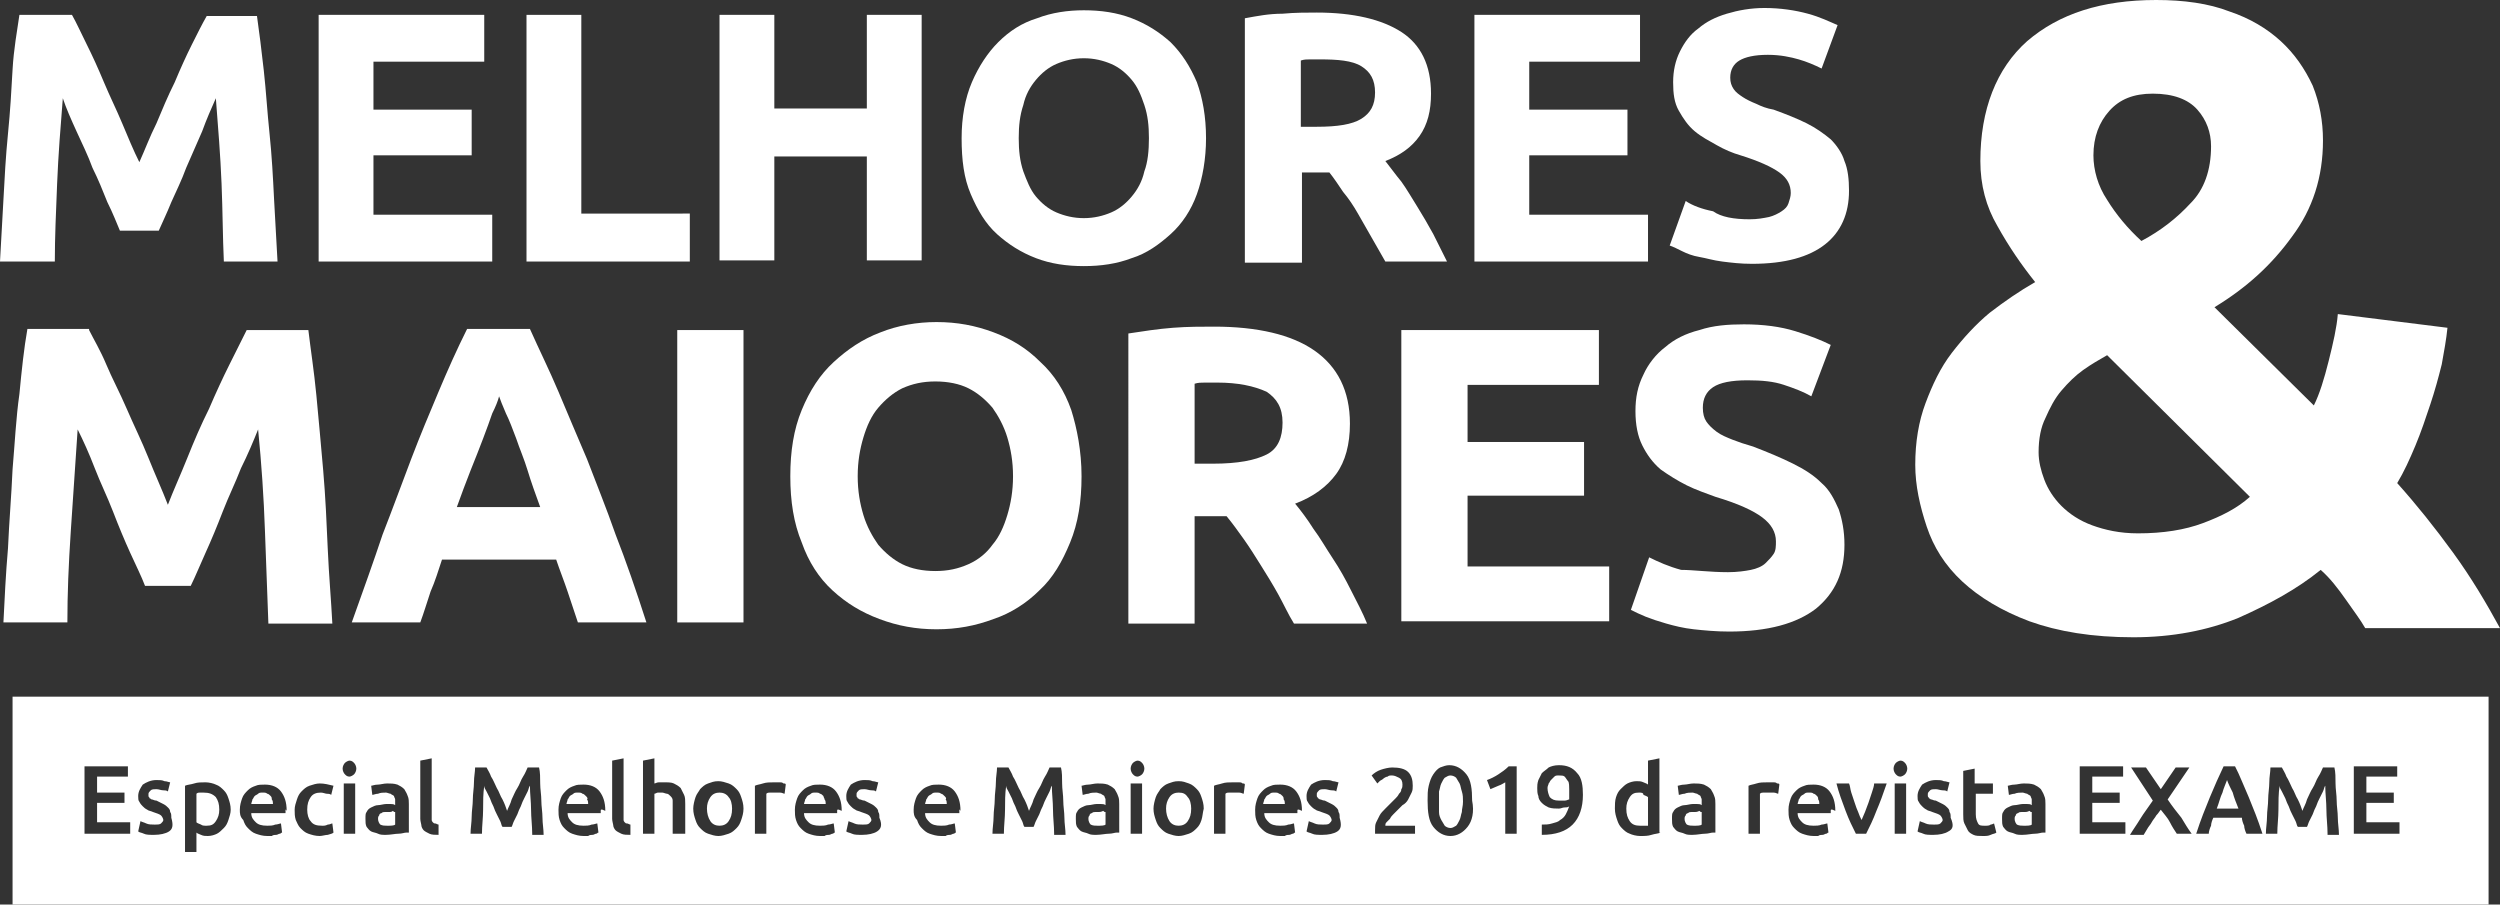
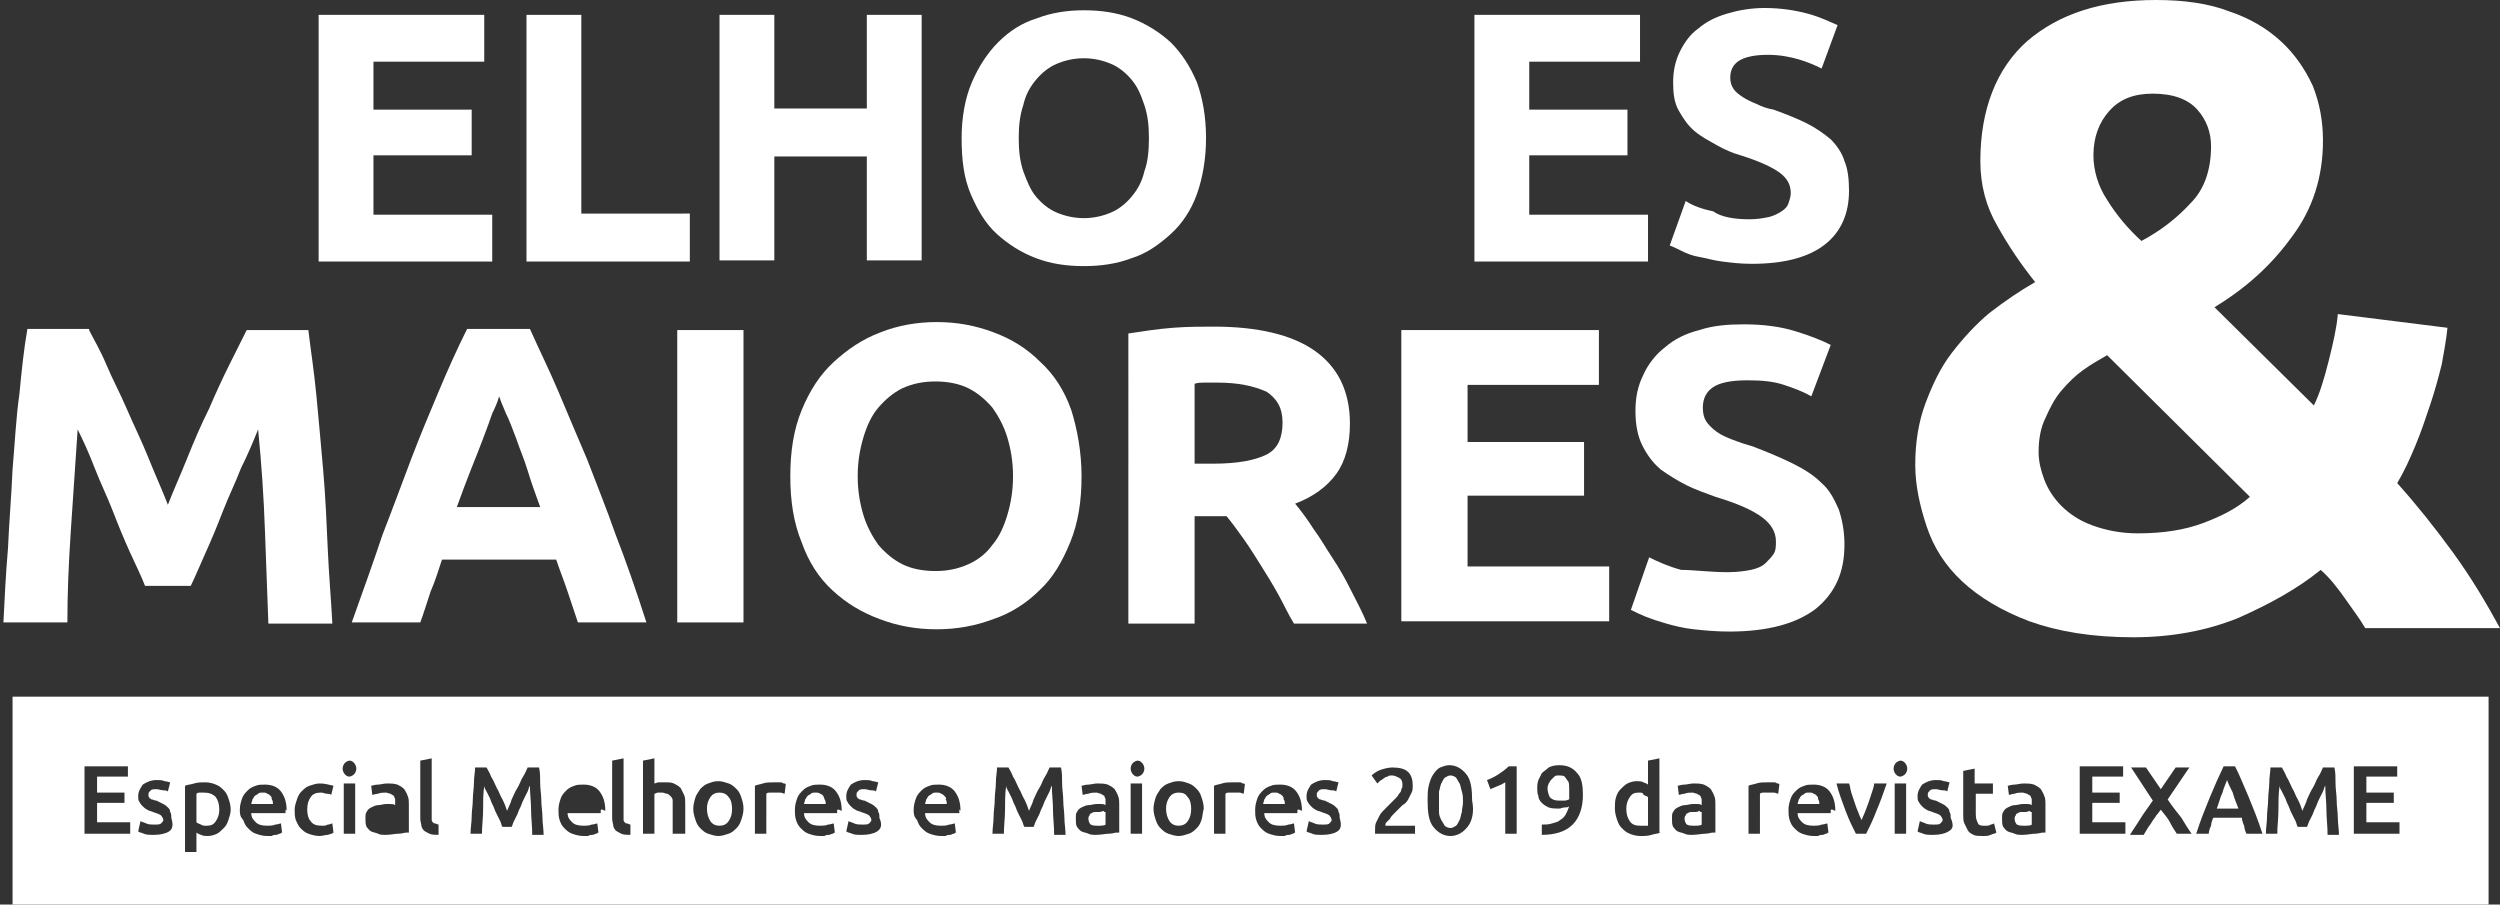
<svg xmlns="http://www.w3.org/2000/svg" version="1.1" x="0px" y="0px" width="218.9px" height="79.2px" viewBox="0 0 218.9 79.2" style="enable-background:new 0 0 218.9 79.2;" xml:space="preserve">
  <rect x="0" y="0" width="218.9" height="79.2" fill="#333333" stroke="none" />
  <style type="text/css">
	.st0{fill:#FFFFFF;}
</style>
  <defs>
</defs>
  <g>
    <g>
      <path class="st0" d="M167.7,40.7c0-2,0.3-3.8,0.9-5.4c0.6-1.6,1.3-3.1,2.3-4.4c1-1.3,2.1-2.5,3.3-3.5c1.3-1,2.6-1.9,4-2.7    c-1.2-1.5-2.3-3.1-3.3-4.9c-1-1.7-1.5-3.6-1.5-5.7c0-4.5,1.4-8.1,4.1-10.5C180.3,1.2,184,0,188.8,0c2.4,0,4.6,0.3,6.4,1    c1.8,0.6,3.3,1.5,4.5,2.6c1.2,1.1,2.1,2.4,2.8,3.9c0.6,1.5,0.9,3.1,0.9,4.8c0,3.2-0.9,6-2.7,8.4c-1.8,2.5-4,4.5-6.8,6.2l8.7,8.6    c0.5-1,0.9-2.3,1.3-3.9c0.4-1.6,0.7-2.9,0.8-4.1l9.6,1.2c-0.1,1-0.3,2.1-0.5,3.2c-0.3,1.2-0.6,2.3-1,3.5c-0.4,1.2-0.8,2.4-1.3,3.6    c-0.5,1.2-1,2.3-1.6,3.3c1.7,1.9,3.3,3.9,4.9,6.1c1.6,2.2,2.9,4.4,4.1,6.6h-11.8c-0.4-0.7-1-1.5-1.7-2.5c-0.7-1-1.4-1.9-2.2-2.6    c-2.1,1.7-4.5,3-7.2,4.2c-2.7,1.1-5.8,1.7-9.2,1.7c-3.6,0-6.6-0.5-9.1-1.4c-2.4-0.9-4.4-2.1-5.9-3.5c-1.5-1.4-2.5-3-3.1-4.8    C168.1,44.3,167.7,42.5,167.7,40.7z M178.5,39.6c0,0.8,0.2,1.6,0.5,2.4c0.3,0.8,0.8,1.6,1.5,2.3c0.7,0.7,1.6,1.3,2.7,1.7    c1.1,0.4,2.4,0.7,4,0.7c2.2,0,4.1-0.3,5.7-0.9c1.6-0.6,3-1.3,4.1-2.3l-12.5-12.4c-0.7,0.4-1.4,0.8-2.1,1.3    c-0.7,0.5-1.3,1.1-1.9,1.8c-0.6,0.7-1,1.5-1.4,2.4C178.7,37.4,178.5,38.4,178.5,39.6z M193.6,12.8c0-1.2-0.4-2.3-1.2-3.2    c-0.8-0.9-2.1-1.4-3.9-1.4c-1.7,0-2.9,0.5-3.8,1.5c-0.9,1-1.4,2.3-1.4,3.9c0,1.3,0.4,2.7,1.2,3.9c0.8,1.3,1.8,2.5,3,3.6    c1.7-0.9,3.1-2,4.3-3.3C193,16.6,193.6,14.9,193.6,12.8z" />
    </g>
    <g>
-       <path class="st0" d="M6.3,1.3C6.7,2,7.1,2.9,7.6,3.9c0.5,1,1,2.1,1.5,3.3c0.5,1.2,1.1,2.4,1.6,3.6c0.5,1.2,1,2.4,1.5,3.4    c0.5-1.1,0.9-2.2,1.5-3.4c0.5-1.2,1-2.4,1.6-3.6c0.5-1.2,1-2.3,1.5-3.3c0.5-1,0.9-1.8,1.3-2.5h4.4c0.2,1.4,0.4,3,0.6,4.8    s0.3,3.6,0.5,5.5s0.3,3.8,0.4,5.8c0.1,1.9,0.2,3.7,0.3,5.4h-4.7c-0.1-2.1-0.1-4.4-0.2-6.8c-0.1-2.5-0.3-4.9-0.5-7.5    c-0.4,0.9-0.8,1.8-1.2,2.9c-0.5,1.1-0.9,2.1-1.4,3.2c-0.4,1.1-0.9,2.1-1.3,3c-0.4,1-0.8,1.8-1.1,2.5h-3.4    c-0.3-0.7-0.6-1.5-1.1-2.5c-0.4-1-0.8-2-1.3-3c-0.4-1.1-0.9-2.1-1.4-3.2c-0.5-1.1-0.9-2-1.2-2.9c-0.2,2.5-0.4,5-0.5,7.5    c-0.1,2.5-0.2,4.7-0.2,6.8H0c0.1-1.7,0.2-3.5,0.3-5.4c0.1-1.9,0.2-3.8,0.4-5.8S1,7.9,1.1,6.1s0.4-3.4,0.6-4.8H6.3z" />
      <path class="st0" d="M27.9,22.9V1.3h14.5v4.1h-9.7v4.2h8.6v4h-8.6v5.2h10.4v4.1H27.9z" />
      <path class="st0" d="M60.4,18.7v4.2H46.1V1.3h4.8v17.4H60.4z" />
      <path class="st0" d="M75.9,1.3h4.8v21.5h-4.8v-9.1h-8.1v9.1h-4.8V1.3h4.8v8.2h8.1V1.3z" />
      <path class="st0" d="M105.6,12.1c0,1.8-0.3,3.5-0.8,4.9c-0.5,1.4-1.3,2.6-2.3,3.5c-1,0.9-2.1,1.7-3.4,2.1    c-1.3,0.5-2.7,0.7-4.2,0.7c-1.5,0-2.9-0.2-4.2-0.7c-1.3-0.5-2.4-1.2-3.4-2.1c-1-0.9-1.7-2.1-2.3-3.5c-0.6-1.4-0.8-3-0.8-4.9    c0-1.8,0.3-3.5,0.9-4.9c0.6-1.4,1.4-2.6,2.3-3.5c1-1,2.1-1.7,3.4-2.1c1.3-0.5,2.7-0.7,4.1-0.7c1.5,0,2.9,0.2,4.2,0.7    c1.3,0.5,2.4,1.2,3.4,2.1c1,1,1.7,2.1,2.3,3.5C105.3,8.6,105.6,10.2,105.6,12.1z M89.2,12.1c0,1.1,0.1,2,0.4,2.9    c0.3,0.8,0.6,1.6,1.1,2.2c0.5,0.6,1.1,1.1,1.8,1.4c0.7,0.3,1.5,0.5,2.4,0.5c0.9,0,1.7-0.2,2.4-0.5c0.7-0.3,1.3-0.8,1.8-1.4    c0.5-0.6,0.9-1.3,1.1-2.2c0.3-0.8,0.4-1.8,0.4-2.9c0-1.1-0.1-2-0.4-2.9S99.6,7.6,99.1,7S98,5.9,97.3,5.6c-0.7-0.3-1.5-0.5-2.4-0.5    c-0.9,0-1.7,0.2-2.4,0.5c-0.7,0.3-1.3,0.8-1.8,1.4c-0.5,0.6-0.9,1.3-1.1,2.2C89.3,10.1,89.2,11,89.2,12.1z" />
-       <path class="st0" d="M115.3,1.1c3.2,0,5.7,0.6,7.4,1.7c1.7,1.1,2.6,2.9,2.6,5.4c0,1.5-0.3,2.7-1,3.7s-1.7,1.7-3,2.2    c0.4,0.5,0.9,1.2,1.4,1.8c0.5,0.7,0.9,1.4,1.4,2.2c0.5,0.8,0.9,1.5,1.4,2.4c0.4,0.8,0.8,1.6,1.2,2.4h-5.4    c-0.4-0.7-0.8-1.4-1.2-2.1s-0.8-1.4-1.2-2.1c-0.4-0.7-0.8-1.3-1.3-1.9c-0.4-0.6-0.8-1.2-1.2-1.7h-2.4v7.9H109V1.6    c1.1-0.2,2.1-0.4,3.3-0.4C113.4,1.1,114.4,1.1,115.3,1.1z M115.6,5.2c-0.4,0-0.7,0-0.9,0c-0.3,0-0.5,0-0.8,0.1v5.8h1.4    c1.8,0,3.1-0.2,3.9-0.7c0.8-0.5,1.2-1.2,1.2-2.3c0-1.1-0.4-1.8-1.2-2.3S117.1,5.2,115.6,5.2z" />
      <path class="st0" d="M129.1,22.9V1.3h14.5v4.1h-9.7v4.2h8.6v4h-8.6v5.2h10.4v4.1H129.1z" />
      <path class="st0" d="M153.2,19.2c0.7,0,1.2-0.1,1.7-0.2c0.4-0.1,0.8-0.3,1.1-0.5c0.3-0.2,0.5-0.4,0.6-0.7c0.1-0.3,0.2-0.6,0.2-0.9    c0-0.7-0.3-1.3-1-1.8c-0.7-0.5-1.8-1-3.4-1.5c-0.7-0.2-1.4-0.5-2.1-0.9s-1.3-0.7-1.9-1.2c-0.6-0.5-1-1.1-1.4-1.8    c-0.4-0.7-0.5-1.5-0.5-2.5s0.2-1.9,0.6-2.7c0.4-0.8,0.9-1.5,1.6-2c0.7-0.6,1.5-1,2.5-1.3c1-0.3,2.1-0.5,3.3-0.5    c1.4,0,2.7,0.2,3.8,0.5s1.9,0.7,2.6,1l-1.4,3.8c-0.6-0.3-1.3-0.6-2-0.8c-0.7-0.2-1.6-0.4-2.7-0.4c-1.2,0-2,0.2-2.5,0.5    c-0.5,0.3-0.8,0.8-0.8,1.5c0,0.4,0.1,0.7,0.3,1c0.2,0.3,0.5,0.5,0.8,0.7c0.3,0.2,0.7,0.4,1.2,0.6c0.4,0.2,0.9,0.4,1.5,0.5    c1.1,0.4,2.1,0.8,2.9,1.2c0.8,0.4,1.5,0.9,2.1,1.4c0.5,0.5,1,1.2,1.2,1.9c0.3,0.7,0.4,1.6,0.4,2.6c0,2-0.7,3.6-2.1,4.7    c-1.4,1.1-3.5,1.7-6.4,1.7c-1,0-1.8-0.1-2.6-0.2c-0.8-0.1-1.4-0.3-2-0.4s-1.1-0.3-1.5-0.5c-0.4-0.2-0.8-0.4-1.1-0.5l1.4-3.9    c0.6,0.4,1.4,0.7,2.4,0.9C150.7,19,151.8,19.2,153.2,19.2z" />
      <path class="st0" d="M7.8,28.9c0.4,0.8,1,1.8,1.5,3s1.2,2.5,1.8,3.9c0.6,1.4,1.3,2.8,1.9,4.3c0.6,1.5,1.2,2.8,1.7,4.1    c0.5-1.3,1.1-2.6,1.7-4.1c0.6-1.5,1.2-2.9,1.9-4.3c0.6-1.4,1.2-2.7,1.8-3.9s1.1-2.2,1.5-3H27c0.2,1.7,0.5,3.6,0.7,5.7    c0.2,2.1,0.4,4.3,0.6,6.6c0.2,2.3,0.3,4.6,0.4,6.9c0.1,2.3,0.3,4.5,0.4,6.5h-5.6c-0.1-2.5-0.2-5.2-0.3-8.1s-0.3-5.9-0.6-8.9    c-0.4,1-0.9,2.2-1.5,3.4c-0.5,1.3-1.1,2.5-1.6,3.8s-1,2.5-1.5,3.6c-0.5,1.1-0.9,2.1-1.3,2.9h-4c-0.3-0.8-0.8-1.8-1.3-2.9    c-0.5-1.1-1-2.3-1.5-3.6s-1.1-2.5-1.6-3.8c-0.5-1.3-1-2.4-1.5-3.4c-0.2,3-0.4,5.9-0.6,8.9S5.9,52,5.9,54.5H0.3    c0.1-2,0.2-4.2,0.4-6.5c0.1-2.3,0.3-4.6,0.4-6.9c0.2-2.3,0.3-4.5,0.6-6.6c0.2-2.1,0.4-4,0.7-5.7H7.8z" />
      <path class="st0" d="M50.6,54.5c-0.3-0.9-0.6-1.8-0.9-2.7c-0.3-0.9-0.7-1.9-1-2.8h-10c-0.3,0.9-0.6,1.9-1,2.8    c-0.3,0.9-0.6,1.9-0.9,2.7h-6c1-2.8,1.9-5.3,2.7-7.7c0.9-2.3,1.7-4.5,2.5-6.6c0.8-2.1,1.6-4,2.4-5.9c0.8-1.9,1.6-3.7,2.5-5.5h5.5    c0.8,1.8,1.7,3.6,2.5,5.5c0.8,1.9,1.6,3.8,2.5,5.9c0.8,2.1,1.7,4.3,2.5,6.6c0.9,2.3,1.8,4.9,2.7,7.7H50.6z M43.7,34.7    c-0.1,0.4-0.3,0.9-0.6,1.5c-0.2,0.6-0.5,1.4-0.8,2.2c-0.3,0.8-0.7,1.8-1.1,2.8c-0.4,1-0.8,2.1-1.2,3.2h7.3    c-0.4-1.1-0.8-2.2-1.1-3.2s-0.7-1.9-1-2.8c-0.3-0.8-0.6-1.6-0.9-2.2C44,35.5,43.8,35,43.7,34.7z" />
      <path class="st0" d="M59.3,28.9h5.8v25.6h-5.8V28.9z" />
      <path class="st0" d="M94.7,41.7c0,2.2-0.3,4.1-1,5.8c-0.7,1.7-1.5,3.1-2.7,4.2c-1.1,1.1-2.5,2-4,2.5c-1.6,0.6-3.2,0.9-5,0.9    c-1.8,0-3.4-0.3-5-0.9c-1.6-0.6-2.9-1.4-4.1-2.5c-1.2-1.1-2.1-2.5-2.7-4.2c-0.7-1.7-1-3.6-1-5.8c0-2.2,0.3-4.1,1-5.8    c0.7-1.7,1.6-3.1,2.8-4.2c1.2-1.1,2.5-2,4.1-2.6c1.5-0.6,3.2-0.9,4.9-0.9c1.8,0,3.4,0.3,5,0.9c1.6,0.6,2.9,1.4,4.1,2.6    c1.2,1.1,2.1,2.5,2.7,4.2C94.3,37.5,94.7,39.5,94.7,41.7z M75.1,41.7c0,1.3,0.2,2.4,0.5,3.4c0.3,1,0.8,1.9,1.3,2.6    c0.6,0.7,1.3,1.3,2.1,1.7c0.8,0.4,1.8,0.6,2.9,0.6c1.1,0,2-0.2,2.9-0.6c0.9-0.4,1.6-1,2.1-1.7c0.6-0.7,1-1.6,1.3-2.6    c0.3-1,0.5-2.1,0.5-3.4c0-1.3-0.2-2.4-0.5-3.4c-0.3-1-0.8-1.9-1.3-2.6c-0.6-0.7-1.3-1.3-2.1-1.7s-1.8-0.6-2.9-0.6    c-1.1,0-2,0.2-2.9,0.6c-0.8,0.4-1.5,1-2.1,1.7c-0.6,0.7-1,1.6-1.3,2.6C75.3,39.3,75.1,40.4,75.1,41.7z" />
      <path class="st0" d="M106.3,28.6c3.8,0,6.8,0.7,8.8,2.1s3.1,3.5,3.1,6.4c0,1.8-0.4,3.3-1.2,4.4c-0.8,1.1-2,2-3.6,2.6    c0.5,0.6,1.1,1.4,1.6,2.2c0.6,0.8,1.1,1.7,1.7,2.6c0.6,0.9,1.1,1.8,1.6,2.8s1,1.9,1.4,2.9h-6.4c-0.5-0.8-0.9-1.7-1.4-2.6    c-0.5-0.9-1-1.7-1.5-2.5c-0.5-0.8-1-1.6-1.5-2.3c-0.5-0.7-1-1.4-1.5-2h-2.8v9.4h-5.8V29.2c1.3-0.2,2.6-0.4,3.9-0.5    C104,28.6,105.2,28.6,106.3,28.6z M106.6,33.5c-0.4,0-0.8,0-1.1,0c-0.3,0-0.6,0-0.9,0.1v7h1.6c2.2,0,3.7-0.3,4.7-0.8    s1.4-1.5,1.4-2.8c0-1.3-0.5-2.1-1.4-2.7C109.8,33.8,108.4,33.5,106.6,33.5z" />
      <path class="st0" d="M122.7,54.5V28.9H140v4.8h-11.5v5h10.2v4.7h-10.2v6.2h12.4v4.8H122.7z" />
      <path class="st0" d="M151.3,50.1c0.8,0,1.5-0.1,2-0.2c0.5-0.1,1-0.3,1.3-0.6s0.5-0.5,0.7-0.8s0.2-0.7,0.2-1.1    c0-0.8-0.4-1.5-1.2-2.1s-2.1-1.2-4.1-1.8c-0.8-0.3-1.7-0.6-2.5-1c-0.8-0.4-1.6-0.9-2.3-1.4c-0.7-0.6-1.2-1.3-1.6-2.1    c-0.4-0.8-0.6-1.8-0.6-3c0-1.2,0.2-2.2,0.7-3.2c0.4-0.9,1.1-1.8,1.9-2.4c0.8-0.7,1.8-1.2,3-1.5c1.2-0.4,2.5-0.5,3.9-0.5    c1.7,0,3.2,0.2,4.5,0.6c1.3,0.4,2.3,0.8,3.1,1.2l-1.7,4.5c-0.7-0.4-1.5-0.7-2.4-1s-1.9-0.4-3.2-0.4c-1.4,0-2.4,0.2-3,0.6    c-0.6,0.4-0.9,1-0.9,1.8c0,0.5,0.1,0.9,0.3,1.2c0.2,0.3,0.5,0.6,0.9,0.9c0.4,0.3,0.9,0.5,1.4,0.7c0.5,0.2,1.1,0.4,1.8,0.6    c1.3,0.5,2.5,1,3.5,1.5c1,0.5,1.8,1,2.5,1.7c0.7,0.6,1.1,1.4,1.5,2.3c0.3,0.9,0.5,1.9,0.5,3.1c0,2.4-0.8,4.2-2.5,5.6    c-1.7,1.3-4.2,2-7.6,2c-1.1,0-2.2-0.1-3.1-0.2c-0.9-0.1-1.7-0.3-2.4-0.5c-0.7-0.2-1.3-0.4-1.8-0.6c-0.5-0.2-0.9-0.4-1.3-0.6    l1.6-4.6c0.8,0.4,1.7,0.8,2.8,1.1C148.3,49.9,149.7,50.1,151.3,50.1z" />
    </g>
  </g>
  <g>
    <path class="st0" d="M127.8,68.6c-0.1-0.2-0.2-0.3-0.3-0.5c-0.1-0.1-0.3-0.2-0.5-0.2c-0.2,0-0.3,0.1-0.5,0.2   c-0.1,0.1-0.2,0.3-0.3,0.5c-0.1,0.2-0.1,0.4-0.2,0.7c0,0.3,0,0.5,0,0.9c0,0.3,0,0.6,0,0.9c0,0.3,0.1,0.5,0.2,0.7   c0.1,0.2,0.2,0.3,0.3,0.5c0.1,0.1,0.3,0.2,0.5,0.2c0.2,0,0.3-0.1,0.5-0.2c0.1-0.1,0.2-0.3,0.3-0.5c0.1-0.2,0.1-0.4,0.2-0.7   c0-0.3,0.1-0.5,0.1-0.9c0-0.3,0-0.6-0.1-0.9C127.9,69,127.9,68.8,127.8,68.6z" />
    <path class="st0" d="M137.3,68.4c-0.1-0.1-0.2-0.3-0.3-0.4c-0.1-0.1-0.3-0.1-0.5-0.1c-0.2,0-0.3,0-0.4,0.1s-0.2,0.2-0.3,0.3   c-0.1,0.1-0.1,0.2-0.2,0.3c0,0.1-0.1,0.2-0.1,0.4c0,0.3,0.1,0.6,0.2,0.8c0.2,0.2,0.4,0.3,0.8,0.3c0.2,0,0.3,0,0.5,0   c0.2,0,0.3-0.1,0.4-0.1c0-0.1,0-0.1,0-0.2c0,0,0-0.1,0-0.1c0-0.2,0-0.4,0-0.6S137.4,68.5,137.3,68.4z" />
    <path class="st0" d="M143.5,69.4c-0.4,0-0.6,0.1-0.8,0.4c-0.2,0.3-0.3,0.6-0.3,1c0,0.5,0.1,0.8,0.3,1.1c0.2,0.3,0.5,0.4,0.9,0.4   c0.2,0,0.3,0,0.4,0c0.1,0,0.2,0,0.3,0v-2.5c-0.1-0.1-0.2-0.1-0.4-0.2C143.9,69.4,143.7,69.4,143.5,69.4z" />
    <path class="st0" d="M112.3,69.7c-0.1-0.1-0.2-0.2-0.3-0.2c-0.1-0.1-0.2-0.1-0.4-0.1c-0.2,0-0.3,0-0.4,0.1   c-0.1,0.1-0.2,0.1-0.3,0.2s-0.1,0.2-0.2,0.3c0,0.1-0.1,0.3-0.1,0.4h1.9c0-0.1,0-0.3-0.1-0.4C112.4,69.9,112.4,69.8,112.3,69.7z" />
    <path class="st0" d="M159.1,69.7c-0.1-0.1-0.2-0.2-0.3-0.2c-0.1-0.1-0.2-0.1-0.4-0.1c-0.2,0-0.3,0-0.4,0.1   c-0.1,0.1-0.2,0.1-0.3,0.2s-0.1,0.2-0.2,0.3c0,0.1-0.1,0.3-0.1,0.4h1.9c0-0.1,0-0.3-0.1-0.4C159.2,69.9,159.2,69.8,159.1,69.7z" />
    <path class="st0" d="M148.4,71.1c-0.1,0-0.2,0-0.3,0c-0.1,0-0.2,0-0.3,0.1c-0.1,0-0.2,0.1-0.2,0.2c-0.1,0.1-0.1,0.2-0.1,0.3   c0,0.2,0.1,0.4,0.2,0.5c0.2,0.1,0.4,0.1,0.6,0.1c0.3,0,0.6,0,0.7-0.1v-1.1c-0.1,0-0.1,0-0.2-0.1C148.6,71.1,148.5,71.1,148.4,71.1z   " />
    <path class="st0" d="M72.1,69.7c-0.1-0.1-0.2-0.2-0.3-0.2c-0.1-0.1-0.2-0.1-0.4-0.1c-0.2,0-0.3,0-0.4,0.1c-0.1,0.1-0.2,0.1-0.3,0.2   s-0.1,0.2-0.2,0.3c0,0.1-0.1,0.3-0.1,0.4h1.9c0-0.1,0-0.3-0.1-0.4C72.2,69.9,72.1,69.8,72.1,69.7z" />
    <path class="st0" d="M103.2,69.4c-0.3,0-0.6,0.1-0.8,0.4c-0.2,0.3-0.3,0.6-0.3,1c0,0.4,0.1,0.8,0.3,1.1c0.2,0.3,0.5,0.4,0.8,0.4   c0.3,0,0.6-0.1,0.8-0.4c0.2-0.3,0.3-0.6,0.3-1.1c0-0.4-0.1-0.8-0.3-1C103.8,69.5,103.6,69.4,103.2,69.4z" />
-     <path class="st0" d="M51.3,69.7c-0.1-0.1-0.2-0.2-0.3-0.2c-0.1-0.1-0.2-0.1-0.4-0.1c-0.2,0-0.3,0-0.4,0.1c-0.1,0.1-0.2,0.1-0.3,0.2   s-0.1,0.2-0.2,0.3c0,0.1-0.1,0.3-0.1,0.4h1.9c0-0.1,0-0.3-0.1-0.4C51.5,69.9,51.4,69.8,51.3,69.7z" />
    <path class="st0" d="M63,69.4c-0.3,0-0.6,0.1-0.8,0.4c-0.2,0.3-0.3,0.6-0.3,1c0,0.4,0.1,0.8,0.3,1.1c0.2,0.3,0.5,0.4,0.8,0.4   c0.3,0,0.6-0.1,0.8-0.4c0.2-0.3,0.3-0.6,0.3-1.1c0-0.4-0.1-0.8-0.3-1C63.6,69.5,63.3,69.4,63,69.4z" />
    <path class="st0" d="M82.7,69.7c-0.1-0.1-0.2-0.2-0.3-0.2c-0.1-0.1-0.2-0.1-0.4-0.1c-0.2,0-0.3,0-0.4,0.1c-0.1,0.1-0.2,0.1-0.3,0.2   s-0.1,0.2-0.2,0.3c0,0.1-0.1,0.3-0.1,0.4h1.9c0-0.1,0-0.3-0.1-0.4C82.9,69.9,82.8,69.8,82.7,69.7z" />
    <path class="st0" d="M96.2,71.1c-0.1,0-0.2,0-0.3,0c-0.1,0-0.2,0-0.3,0.1c-0.1,0-0.2,0.1-0.2,0.2c-0.1,0.1-0.1,0.2-0.1,0.3   c0,0.2,0.1,0.4,0.2,0.5c0.2,0.1,0.4,0.1,0.6,0.1c0.3,0,0.6,0,0.7-0.1v-1.1c-0.1,0-0.1,0-0.2-0.1C96.4,71.1,96.3,71.1,96.2,71.1z" />
    <path class="st0" d="M1.1,61v18.2h216.8V61H1.1z M11.4,73h-4v-5.9h3.8v0.9H8.5v1.4h2.4v0.9H8.5v1.7h2.9V73z M14.8,72.8   c-0.3,0.2-0.8,0.3-1.3,0.3c-0.4,0-0.7,0-0.9-0.1c-0.2-0.1-0.4-0.1-0.5-0.2l0.2-0.9c0.2,0.1,0.3,0.1,0.5,0.2s0.5,0.1,0.7,0.1   c0.3,0,0.5,0,0.6-0.1c0.1-0.1,0.2-0.2,0.2-0.3c0-0.1-0.1-0.3-0.2-0.4c-0.1-0.1-0.4-0.2-0.7-0.3c-0.2-0.1-0.4-0.1-0.5-0.2   c-0.2-0.1-0.3-0.2-0.4-0.3c-0.1-0.1-0.2-0.2-0.3-0.4c-0.1-0.1-0.1-0.3-0.1-0.5c0-0.4,0.2-0.7,0.4-1c0.3-0.2,0.7-0.4,1.2-0.4   c0.3,0,0.5,0,0.7,0.1c0.2,0,0.4,0.1,0.5,0.1l-0.2,0.8c-0.1-0.1-0.3-0.1-0.4-0.1c-0.2,0-0.4-0.1-0.6-0.1c-0.2,0-0.4,0-0.5,0.1   c-0.1,0.1-0.2,0.2-0.2,0.3c0,0.1,0,0.1,0,0.2c0,0.1,0.1,0.1,0.1,0.2c0.1,0,0.1,0.1,0.2,0.1c0.1,0,0.2,0.1,0.4,0.1   c0.2,0.1,0.4,0.2,0.6,0.3c0.2,0.1,0.3,0.2,0.4,0.3c0.1,0.1,0.2,0.2,0.2,0.4c0.1,0.1,0.1,0.3,0.1,0.5C15.2,72.3,15.1,72.6,14.8,72.8   z M20,71.8c-0.1,0.3-0.2,0.5-0.4,0.7c-0.2,0.2-0.4,0.4-0.6,0.5c-0.2,0.1-0.5,0.2-0.8,0.2c-0.2,0-0.4,0-0.6-0.1   c-0.2-0.1-0.3-0.1-0.4-0.2v1.7h-1v-5.8c0.2-0.1,0.5-0.1,0.8-0.2s0.6-0.1,1-0.1c0.3,0,0.7,0.1,0.9,0.2c0.3,0.1,0.5,0.3,0.7,0.5   c0.2,0.2,0.3,0.4,0.4,0.7c0.1,0.3,0.2,0.6,0.2,1C20.2,71.2,20.1,71.5,20,71.8z M25,71c0,0.1,0,0.1,0,0.2H22c0,0.4,0.2,0.6,0.4,0.8   c0.2,0.2,0.5,0.3,1,0.3c0.2,0,0.5,0,0.7-0.1c0.2,0,0.4-0.1,0.5-0.1l0.1,0.8c-0.1,0-0.1,0.1-0.2,0.1c-0.1,0-0.2,0.1-0.3,0.1   c-0.1,0-0.3,0-0.4,0.1c-0.1,0-0.3,0-0.4,0c-0.4,0-0.7-0.1-1-0.2c-0.3-0.1-0.5-0.3-0.7-0.5c-0.2-0.2-0.3-0.4-0.4-0.7   C21,71.5,21,71.2,21,70.9c0-0.4,0.1-0.7,0.2-1c0.1-0.3,0.3-0.5,0.5-0.7c0.2-0.2,0.4-0.3,0.7-0.4c0.2-0.1,0.5-0.1,0.8-0.1   c0.6,0,1.1,0.2,1.4,0.6c0.3,0.4,0.5,0.9,0.5,1.7C25,70.8,25,70.9,25,71z M28.7,73.1c-0.2,0-0.5,0.1-0.7,0.1c-0.4,0-0.7-0.1-1-0.2   c-0.3-0.1-0.5-0.3-0.7-0.5c-0.2-0.2-0.3-0.5-0.4-0.7c-0.1-0.3-0.1-0.6-0.1-0.9c0-0.3,0.1-0.6,0.2-0.9c0.1-0.3,0.2-0.5,0.4-0.7   c0.2-0.2,0.4-0.4,0.7-0.5c0.3-0.1,0.6-0.2,0.9-0.2c0.4,0,0.8,0.1,1.2,0.2L29,69.6c-0.1-0.1-0.3-0.1-0.4-0.1c-0.1,0-0.3-0.1-0.5-0.1   c-0.4,0-0.7,0.1-0.9,0.4c-0.2,0.3-0.3,0.6-0.3,1.1c0,0.4,0.1,0.8,0.3,1c0.2,0.3,0.5,0.4,1,0.4c0.2,0,0.3,0,0.5-0.1   c0.2,0,0.3-0.1,0.4-0.1l0.1,0.8C29.1,73,29,73,28.7,73.1z M31.1,73h-1v-4.4h1V73z M31,67.8c-0.1,0.1-0.3,0.2-0.4,0.2   c-0.2,0-0.3-0.1-0.4-0.2c-0.1-0.1-0.2-0.3-0.2-0.5c0-0.2,0.1-0.4,0.2-0.5c0.1-0.1,0.3-0.2,0.4-0.2c0.2,0,0.3,0.1,0.4,0.2   c0.1,0.1,0.2,0.3,0.2,0.5C31.2,67.5,31.1,67.7,31,67.8z M35.6,72.9c-0.2,0-0.4,0.1-0.7,0.1c-0.3,0-0.7,0.1-1.1,0.1   c-0.3,0-0.5,0-0.7-0.1c-0.2-0.1-0.4-0.1-0.6-0.2c-0.2-0.1-0.3-0.3-0.4-0.4c-0.1-0.2-0.1-0.4-0.1-0.7c0-0.3,0-0.5,0.1-0.6   c0.1-0.2,0.2-0.3,0.4-0.4c0.2-0.1,0.4-0.2,0.6-0.2s0.5-0.1,0.7-0.1c0.1,0,0.2,0,0.4,0c0.1,0,0.3,0,0.4,0.1v-0.2c0-0.1,0-0.2,0-0.3   c0-0.1-0.1-0.2-0.1-0.3c-0.1-0.1-0.2-0.1-0.3-0.2c-0.1,0-0.3-0.1-0.4-0.1c-0.2,0-0.5,0-0.7,0.1c-0.2,0-0.4,0.1-0.5,0.1l-0.1-0.8   c0.1,0,0.3-0.1,0.6-0.1c0.2,0,0.5-0.1,0.8-0.1c0.3,0,0.6,0,0.9,0.1c0.2,0.1,0.4,0.2,0.6,0.4c0.1,0.2,0.2,0.3,0.3,0.6   c0.1,0.2,0.1,0.5,0.1,0.7V72.9z M38.4,73.1c-0.3,0-0.6,0-0.8-0.1c-0.2-0.1-0.4-0.2-0.5-0.3c-0.1-0.1-0.2-0.3-0.2-0.4   s-0.1-0.4-0.1-0.6v-5.1l1-0.2v5.1c0,0.1,0,0.2,0,0.3c0,0.1,0.1,0.2,0.1,0.2c0.1,0.1,0.1,0.1,0.2,0.1c0.1,0,0.2,0.1,0.3,0.1   L38.4,73.1z M46.6,73c0-0.7-0.1-1.4-0.1-2.1c0-0.7-0.1-1.4-0.1-2.1c-0.1,0.1-0.1,0.3-0.2,0.5c-0.1,0.2-0.2,0.4-0.3,0.6   c-0.1,0.2-0.2,0.4-0.3,0.7c-0.1,0.2-0.2,0.4-0.3,0.7c-0.1,0.2-0.2,0.4-0.3,0.6c-0.1,0.2-0.1,0.3-0.2,0.5h-0.8   c-0.1-0.1-0.1-0.3-0.2-0.5s-0.2-0.4-0.3-0.6c-0.1-0.2-0.2-0.4-0.3-0.7c-0.1-0.2-0.2-0.4-0.3-0.7c-0.1-0.2-0.2-0.4-0.3-0.6   s-0.2-0.3-0.2-0.5c-0.1,0.7-0.1,1.4-0.1,2.1c0,0.7-0.1,1.4-0.1,2.1h-1c0-0.5,0.1-1,0.1-1.5c0-0.5,0.1-1,0.1-1.5   c0-0.5,0.1-1,0.1-1.5c0-0.5,0.1-0.9,0.1-1.3h1c0.1,0.2,0.3,0.5,0.4,0.8c0.2,0.3,0.3,0.6,0.5,1c0.2,0.3,0.3,0.7,0.5,1   c0.2,0.4,0.3,0.7,0.4,1c0.1-0.3,0.3-0.6,0.4-1c0.2-0.4,0.3-0.7,0.5-1c0.2-0.3,0.3-0.7,0.5-1c0.2-0.3,0.3-0.6,0.4-0.8h1   c0.1,0.4,0.1,0.9,0.1,1.4c0,0.5,0.1,1,0.1,1.5c0,0.5,0.1,1,0.1,1.5c0,0.5,0.1,1,0.1,1.5H46.6z M52.6,71c0,0.1,0,0.1,0,0.2h-2.9   c0,0.4,0.2,0.6,0.4,0.8c0.2,0.2,0.5,0.3,1,0.3c0.2,0,0.5,0,0.7-0.1c0.2,0,0.4-0.1,0.5-0.1l0.1,0.8c-0.1,0-0.1,0.1-0.2,0.1   s-0.2,0.1-0.3,0.1c-0.1,0-0.3,0-0.4,0.1c-0.1,0-0.3,0-0.4,0c-0.4,0-0.7-0.1-1-0.2c-0.3-0.1-0.5-0.3-0.7-0.5   c-0.2-0.2-0.3-0.4-0.4-0.7c-0.1-0.3-0.1-0.6-0.1-0.9c0-0.4,0.1-0.7,0.2-1c0.1-0.3,0.3-0.5,0.5-0.7c0.2-0.2,0.4-0.3,0.7-0.4   c0.2-0.1,0.5-0.1,0.8-0.1c0.6,0,1.1,0.2,1.4,0.6c0.3,0.4,0.5,0.9,0.5,1.7C52.6,70.8,52.6,70.9,52.6,71z M55.2,73.1   c-0.3,0-0.6,0-0.8-0.1c-0.2-0.1-0.4-0.2-0.5-0.3c-0.1-0.1-0.2-0.3-0.2-0.4s-0.1-0.4-0.1-0.6v-5.1l1-0.2v5.1c0,0.1,0,0.2,0,0.3   c0,0.1,0.1,0.2,0.1,0.2c0.1,0.1,0.1,0.1,0.2,0.1c0.1,0,0.2,0.1,0.3,0.1L55.2,73.1z M59.9,73h-1v-2.3c0-0.2,0-0.4,0-0.6   c0-0.2-0.1-0.3-0.2-0.4c-0.1-0.1-0.2-0.2-0.3-0.2c-0.1,0-0.3-0.1-0.4-0.1c-0.1,0-0.3,0-0.4,0c-0.1,0-0.2,0.1-0.3,0.1V73h-1v-6.4   l1-0.2v2.2c0.1,0,0.2-0.1,0.4-0.1c0.1,0,0.3,0,0.4,0c0.4,0,0.7,0,0.9,0.1c0.2,0.1,0.4,0.2,0.6,0.4c0.1,0.2,0.2,0.4,0.3,0.6   c0.1,0.2,0.1,0.5,0.1,0.8V73z M64.9,71.8c-0.1,0.3-0.2,0.5-0.4,0.7c-0.2,0.2-0.4,0.4-0.7,0.5c-0.3,0.1-0.6,0.2-0.9,0.2   c-0.3,0-0.6-0.1-0.9-0.2s-0.5-0.3-0.7-0.5c-0.2-0.2-0.3-0.4-0.4-0.7c-0.1-0.3-0.2-0.6-0.2-1c0-0.3,0.1-0.7,0.2-1   c0.1-0.3,0.3-0.5,0.4-0.7c0.2-0.2,0.4-0.4,0.7-0.5c0.3-0.1,0.5-0.2,0.9-0.2c0.3,0,0.6,0.1,0.9,0.2c0.3,0.1,0.5,0.3,0.7,0.5   c0.2,0.2,0.3,0.4,0.4,0.7c0.1,0.3,0.2,0.6,0.2,1C65.1,71.2,65,71.5,64.9,71.8z M68.7,69.5c-0.1,0-0.2-0.1-0.4-0.1s-0.3,0-0.5,0   c-0.1,0-0.2,0-0.4,0c-0.1,0-0.2,0-0.3,0.1V73h-1v-4.2c0.2-0.1,0.4-0.1,0.7-0.2c0.3-0.1,0.6-0.1,1-0.1c0.1,0,0.1,0,0.2,0   c0.1,0,0.2,0,0.3,0c0.1,0,0.2,0,0.3,0.1c0.1,0,0.2,0,0.2,0.1L68.7,69.5z M73.3,71c0,0.1,0,0.1,0,0.2h-2.9c0,0.4,0.2,0.6,0.4,0.8   c0.2,0.2,0.5,0.3,1,0.3c0.2,0,0.5,0,0.7-0.1c0.2,0,0.4-0.1,0.5-0.1l0.1,0.8c-0.1,0-0.1,0.1-0.2,0.1s-0.2,0.1-0.3,0.1   c-0.1,0-0.3,0-0.4,0.1c-0.1,0-0.3,0-0.4,0c-0.4,0-0.7-0.1-1-0.2c-0.3-0.1-0.5-0.3-0.7-0.5c-0.2-0.2-0.3-0.4-0.4-0.7   c-0.1-0.3-0.1-0.6-0.1-0.9c0-0.4,0.1-0.7,0.2-1c0.1-0.3,0.3-0.5,0.5-0.7c0.2-0.2,0.4-0.3,0.7-0.4c0.2-0.1,0.5-0.1,0.8-0.1   c0.6,0,1.1,0.2,1.4,0.6c0.3,0.4,0.5,0.9,0.5,1.7C73.3,70.8,73.3,70.9,73.3,71z M76.8,72.8c-0.3,0.2-0.8,0.3-1.3,0.3   c-0.4,0-0.7,0-0.9-0.1c-0.2-0.1-0.4-0.1-0.5-0.2l0.2-0.9c0.2,0.1,0.3,0.1,0.5,0.2s0.5,0.1,0.7,0.1c0.3,0,0.5,0,0.6-0.1   c0.1-0.1,0.2-0.2,0.2-0.3c0-0.1-0.1-0.3-0.2-0.4c-0.1-0.1-0.4-0.2-0.7-0.3c-0.2-0.1-0.4-0.1-0.5-0.2c-0.2-0.1-0.3-0.2-0.4-0.3   c-0.1-0.1-0.2-0.2-0.3-0.4c-0.1-0.1-0.1-0.3-0.1-0.5c0-0.4,0.2-0.7,0.4-1c0.3-0.2,0.7-0.4,1.2-0.4c0.3,0,0.5,0,0.7,0.1   c0.2,0,0.4,0.1,0.5,0.1l-0.2,0.8c-0.1-0.1-0.3-0.1-0.4-0.1c-0.2,0-0.4-0.1-0.6-0.1c-0.2,0-0.4,0-0.5,0.1c-0.1,0.1-0.2,0.2-0.2,0.3   c0,0.1,0,0.1,0,0.2c0,0.1,0.1,0.1,0.1,0.2c0.1,0,0.1,0.1,0.2,0.1s0.2,0.1,0.4,0.1c0.2,0.1,0.4,0.2,0.6,0.3c0.2,0.1,0.3,0.2,0.4,0.3   c0.1,0.1,0.2,0.2,0.2,0.4c0.1,0.1,0.1,0.3,0.1,0.5C77.3,72.3,77.1,72.6,76.8,72.8z M84,71c0,0.1,0,0.1,0,0.2H81   c0,0.4,0.2,0.6,0.4,0.8c0.2,0.2,0.5,0.3,1,0.3c0.2,0,0.5,0,0.7-0.1c0.2,0,0.4-0.1,0.5-0.1l0.1,0.8c-0.1,0-0.1,0.1-0.2,0.1   s-0.2,0.1-0.3,0.1c-0.1,0-0.3,0-0.4,0.1c-0.1,0-0.3,0-0.4,0c-0.4,0-0.7-0.1-1-0.2c-0.3-0.1-0.5-0.3-0.7-0.5   c-0.2-0.2-0.3-0.4-0.4-0.7C80,71.5,80,71.2,80,70.9c0-0.4,0.1-0.7,0.2-1c0.1-0.3,0.3-0.5,0.5-0.7c0.2-0.2,0.4-0.3,0.7-0.4   c0.2-0.1,0.5-0.1,0.8-0.1c0.6,0,1.1,0.2,1.4,0.6c0.3,0.4,0.5,0.9,0.5,1.7C84,70.8,84,70.9,84,71z M92.3,73c0-0.7-0.1-1.4-0.1-2.1   c0-0.7-0.1-1.4-0.1-2.1c-0.1,0.1-0.1,0.3-0.2,0.5c-0.1,0.2-0.2,0.4-0.3,0.6c-0.1,0.2-0.2,0.4-0.3,0.7c-0.1,0.2-0.2,0.4-0.3,0.7   c-0.1,0.2-0.2,0.4-0.3,0.6c-0.1,0.2-0.1,0.3-0.2,0.5h-0.8c-0.1-0.1-0.1-0.3-0.2-0.5s-0.2-0.4-0.3-0.6c-0.1-0.2-0.2-0.4-0.3-0.7   c-0.1-0.2-0.2-0.4-0.3-0.7c-0.1-0.2-0.2-0.4-0.3-0.6s-0.2-0.3-0.2-0.5c-0.1,0.7-0.1,1.4-0.1,2.1c0,0.7-0.1,1.4-0.1,2.1h-1   c0-0.5,0.1-1,0.1-1.5c0-0.5,0.1-1,0.1-1.5c0-0.5,0.1-1,0.1-1.5c0-0.5,0.1-0.9,0.1-1.3h1c0.1,0.2,0.3,0.5,0.4,0.8   c0.2,0.3,0.3,0.6,0.5,1c0.2,0.3,0.3,0.7,0.5,1c0.2,0.4,0.3,0.7,0.4,1c0.1-0.3,0.3-0.6,0.4-1c0.2-0.4,0.3-0.7,0.5-1   c0.2-0.3,0.3-0.7,0.5-1s0.3-0.6,0.4-0.8h1c0.1,0.4,0.1,0.9,0.1,1.4c0,0.5,0.1,1,0.1,1.5c0,0.5,0.1,1,0.1,1.5c0,0.5,0.1,1,0.1,1.5   H92.3z M97.8,72.9c-0.2,0-0.4,0.1-0.7,0.1c-0.3,0-0.7,0.1-1.1,0.1c-0.3,0-0.5,0-0.7-0.1c-0.2-0.1-0.4-0.1-0.6-0.2   c-0.2-0.1-0.3-0.3-0.4-0.4c-0.1-0.2-0.1-0.4-0.1-0.7c0-0.3,0-0.5,0.1-0.6c0.1-0.2,0.2-0.3,0.4-0.4c0.2-0.1,0.4-0.2,0.6-0.2   c0.2,0,0.5-0.1,0.7-0.1c0.1,0,0.2,0,0.4,0c0.1,0,0.3,0,0.4,0.1v-0.2c0-0.1,0-0.2,0-0.3c0-0.1-0.1-0.2-0.1-0.3   c-0.1-0.1-0.2-0.1-0.3-0.2c-0.1,0-0.3-0.1-0.4-0.1c-0.2,0-0.5,0-0.7,0.1c-0.2,0-0.4,0.1-0.5,0.1l-0.1-0.8c0.1,0,0.3-0.1,0.6-0.1   c0.2,0,0.5-0.1,0.8-0.1c0.3,0,0.6,0,0.9,0.1c0.2,0.1,0.4,0.2,0.6,0.4c0.1,0.2,0.2,0.3,0.3,0.6c0.1,0.2,0.1,0.5,0.1,0.7V72.9z    M100,73h-1v-4.4h1V73z M100,67.8c-0.1,0.1-0.3,0.2-0.4,0.2c-0.2,0-0.3-0.1-0.4-0.2c-0.1-0.1-0.2-0.3-0.2-0.5   c0-0.2,0.1-0.4,0.2-0.5c0.1-0.1,0.3-0.2,0.4-0.2c0.2,0,0.3,0.1,0.4,0.2c0.1,0.1,0.2,0.3,0.2,0.5C100.2,67.5,100.1,67.7,100,67.8z    M105.2,71.8c-0.1,0.3-0.2,0.5-0.4,0.7c-0.2,0.2-0.4,0.4-0.7,0.5c-0.3,0.1-0.6,0.2-0.9,0.2c-0.3,0-0.6-0.1-0.9-0.2   s-0.5-0.3-0.7-0.5c-0.2-0.2-0.3-0.4-0.4-0.7c-0.1-0.3-0.2-0.6-0.2-1c0-0.3,0.1-0.7,0.2-1c0.1-0.3,0.3-0.5,0.4-0.7   c0.2-0.2,0.4-0.4,0.7-0.5c0.3-0.1,0.5-0.2,0.9-0.2s0.6,0.1,0.9,0.2c0.3,0.1,0.5,0.3,0.7,0.5c0.2,0.2,0.3,0.4,0.4,0.7   c0.1,0.3,0.2,0.6,0.2,1C105.3,71.2,105.3,71.5,105.2,71.8z M108.9,69.5c-0.1,0-0.2-0.1-0.4-0.1s-0.3,0-0.5,0c-0.1,0-0.2,0-0.4,0   c-0.1,0-0.2,0-0.3,0.1V73h-1v-4.2c0.2-0.1,0.4-0.1,0.7-0.2c0.3-0.1,0.6-0.1,1-0.1c0.1,0,0.1,0,0.2,0c0.1,0,0.2,0,0.3,0   c0.1,0,0.2,0,0.3,0.1c0.1,0,0.2,0,0.2,0.1L108.9,69.5z M113.6,71c0,0.1,0,0.1,0,0.2h-2.9c0,0.4,0.2,0.6,0.4,0.8   c0.2,0.2,0.5,0.3,1,0.3c0.2,0,0.5,0,0.7-0.1c0.2,0,0.4-0.1,0.5-0.1l0.1,0.8c-0.1,0-0.1,0.1-0.2,0.1s-0.2,0.1-0.3,0.1   c-0.1,0-0.3,0-0.4,0.1c-0.1,0-0.3,0-0.4,0c-0.4,0-0.7-0.1-1-0.2c-0.3-0.1-0.5-0.3-0.7-0.5c-0.2-0.2-0.3-0.4-0.4-0.7   c-0.1-0.3-0.1-0.6-0.1-0.9c0-0.4,0.1-0.7,0.2-1c0.1-0.3,0.3-0.5,0.5-0.7c0.2-0.2,0.4-0.3,0.7-0.4c0.2-0.1,0.5-0.1,0.8-0.1   c0.6,0,1.1,0.2,1.4,0.6c0.3,0.4,0.5,0.9,0.5,1.7C113.6,70.8,113.6,70.9,113.6,71z M117.1,72.8c-0.3,0.2-0.8,0.3-1.3,0.3   c-0.4,0-0.7,0-0.9-0.1c-0.2-0.1-0.4-0.1-0.5-0.2l0.2-0.9c0.2,0.1,0.3,0.1,0.5,0.2s0.5,0.1,0.7,0.1c0.3,0,0.5,0,0.6-0.1   c0.1-0.1,0.2-0.2,0.2-0.3c0-0.1-0.1-0.3-0.2-0.4c-0.1-0.1-0.4-0.2-0.7-0.3c-0.2-0.1-0.4-0.1-0.5-0.2c-0.2-0.1-0.3-0.2-0.4-0.3   c-0.1-0.1-0.2-0.2-0.3-0.4c-0.1-0.1-0.1-0.3-0.1-0.5c0-0.4,0.2-0.7,0.4-1c0.3-0.2,0.7-0.4,1.2-0.4c0.3,0,0.5,0,0.7,0.1   c0.2,0,0.4,0.1,0.5,0.1l-0.2,0.8c-0.1-0.1-0.3-0.1-0.4-0.1c-0.2,0-0.4-0.1-0.6-0.1c-0.2,0-0.4,0-0.5,0.1c-0.1,0.1-0.2,0.2-0.2,0.3   c0,0.1,0,0.1,0,0.2c0,0.1,0.1,0.1,0.1,0.2c0.1,0,0.1,0.1,0.2,0.1s0.2,0.1,0.4,0.1c0.2,0.1,0.4,0.2,0.6,0.3c0.2,0.1,0.3,0.2,0.4,0.3   c0.1,0.1,0.2,0.2,0.2,0.4c0.1,0.1,0.1,0.3,0.1,0.5C117.5,72.3,117.4,72.6,117.1,72.8z M124.1,73h-3.7c0,0,0-0.1,0-0.2s0-0.1,0-0.1   c0-0.3,0-0.5,0.1-0.7c0.1-0.2,0.2-0.4,0.3-0.6c0.1-0.2,0.3-0.4,0.5-0.6c0.2-0.2,0.3-0.3,0.5-0.5c0.1-0.1,0.3-0.3,0.4-0.4   c0.1-0.1,0.2-0.2,0.3-0.4c0.1-0.1,0.2-0.2,0.2-0.4c0.1-0.1,0.1-0.3,0.1-0.4c0-0.3-0.1-0.5-0.3-0.6c-0.2-0.1-0.4-0.2-0.6-0.2   c-0.2,0-0.3,0-0.4,0.1c-0.1,0-0.3,0.1-0.4,0.2c-0.1,0.1-0.2,0.1-0.3,0.2c-0.1,0.1-0.1,0.1-0.2,0.2l-0.5-0.7   c0.2-0.2,0.5-0.4,0.8-0.5c0.3-0.1,0.7-0.2,1-0.2c0.6,0,1.1,0.1,1.4,0.4c0.3,0.3,0.4,0.7,0.4,1.2c0,0.2,0,0.4-0.1,0.6   c-0.1,0.2-0.2,0.4-0.3,0.6c-0.1,0.2-0.3,0.4-0.5,0.5c-0.2,0.2-0.3,0.3-0.5,0.5c-0.1,0.1-0.2,0.2-0.3,0.3c-0.1,0.1-0.2,0.2-0.3,0.4   c-0.1,0.1-0.2,0.2-0.3,0.3c-0.1,0.1-0.1,0.2-0.1,0.3h2.6V73z M128.5,72.4c-0.4,0.5-0.9,0.8-1.5,0.8c-0.6,0-1.1-0.3-1.5-0.8   c-0.4-0.5-0.5-1.3-0.5-2.3c0-0.5,0-0.9,0.1-1.3c0.1-0.4,0.2-0.7,0.4-1c0.2-0.3,0.4-0.5,0.6-0.6c0.3-0.1,0.5-0.2,0.8-0.2   c0.6,0,1.1,0.3,1.5,0.8c0.4,0.5,0.5,1.3,0.5,2.3C129.1,71.1,128.9,71.9,128.5,72.4z M132.8,73h-1v-4.5c-0.2,0.1-0.3,0.2-0.6,0.3   c-0.2,0.1-0.5,0.2-0.7,0.3l-0.3-0.8c0.3-0.1,0.7-0.3,1-0.5c0.3-0.2,0.6-0.4,0.9-0.7h0.7V73z M137.7,72.2c-0.6,0.6-1.5,0.9-2.7,0.9   l0-0.9c0.3,0,0.6,0,0.9-0.1c0.3-0.1,0.5-0.1,0.7-0.3c0.2-0.1,0.4-0.3,0.5-0.5c0.1-0.2,0.2-0.4,0.3-0.7c-0.1,0.1-0.3,0.1-0.4,0.1   c-0.2,0-0.3,0.1-0.5,0.1c-0.3,0-0.6,0-0.9-0.1c-0.2-0.1-0.4-0.2-0.6-0.4c-0.2-0.2-0.3-0.4-0.3-0.6c-0.1-0.2-0.1-0.5-0.1-0.7   c0-0.2,0-0.4,0.1-0.7c0.1-0.2,0.2-0.4,0.3-0.6c0.2-0.2,0.4-0.3,0.6-0.5c0.2-0.1,0.5-0.2,0.9-0.2c0.7,0,1.2,0.2,1.6,0.7   c0.4,0.4,0.5,1.1,0.5,1.9C138.6,70.7,138.3,71.6,137.7,72.2z M145.4,72.9c-0.2,0.1-0.5,0.1-0.8,0.2s-0.6,0.1-1,0.1   c-0.3,0-0.7-0.1-0.9-0.2c-0.3-0.1-0.5-0.3-0.7-0.5c-0.2-0.2-0.3-0.4-0.4-0.7c-0.1-0.3-0.2-0.6-0.2-1c0-0.3,0-0.7,0.1-1   c0.1-0.3,0.2-0.5,0.4-0.7c0.2-0.2,0.4-0.4,0.6-0.5c0.2-0.1,0.5-0.2,0.8-0.2c0.2,0,0.4,0,0.6,0.1c0.2,0.1,0.3,0.1,0.4,0.2v-2.1   l1-0.2V72.9z M150,72.9c-0.2,0-0.4,0.1-0.7,0.1c-0.3,0-0.7,0.1-1.1,0.1c-0.3,0-0.5,0-0.7-0.1c-0.2-0.1-0.4-0.1-0.6-0.2   c-0.2-0.1-0.3-0.3-0.4-0.4c-0.1-0.2-0.1-0.4-0.1-0.7c0-0.3,0-0.5,0.1-0.6c0.1-0.2,0.2-0.3,0.4-0.4c0.2-0.1,0.4-0.2,0.6-0.2   s0.5-0.1,0.7-0.1c0.1,0,0.2,0,0.4,0c0.1,0,0.3,0,0.4,0.1v-0.2c0-0.1,0-0.2,0-0.3c0-0.1-0.1-0.2-0.1-0.3c-0.1-0.1-0.2-0.1-0.3-0.2   c-0.1,0-0.3-0.1-0.4-0.1c-0.2,0-0.5,0-0.7,0.1c-0.2,0-0.4,0.1-0.5,0.1l-0.1-0.8c0.1,0,0.3-0.1,0.6-0.1c0.2,0,0.5-0.1,0.8-0.1   c0.3,0,0.6,0,0.9,0.1c0.2,0.1,0.4,0.2,0.6,0.4c0.1,0.2,0.2,0.3,0.3,0.6c0.1,0.2,0.1,0.5,0.1,0.7V72.9z M155.7,69.5   c-0.1,0-0.2-0.1-0.4-0.1s-0.3,0-0.5,0c-0.1,0-0.2,0-0.4,0c-0.1,0-0.2,0-0.3,0.1V73h-1v-4.2c0.2-0.1,0.4-0.1,0.7-0.2   c0.3-0.1,0.6-0.1,1-0.1c0.1,0,0.1,0,0.2,0c0.1,0,0.2,0,0.3,0c0.1,0,0.2,0,0.3,0.1c0.1,0,0.2,0,0.2,0.1L155.7,69.5z M160.3,71   c0,0.1,0,0.1,0,0.2h-2.9c0,0.4,0.2,0.6,0.4,0.8c0.2,0.2,0.5,0.3,1,0.3c0.2,0,0.5,0,0.7-0.1c0.2,0,0.4-0.1,0.5-0.1l0.1,0.8   c-0.1,0-0.1,0.1-0.2,0.1c-0.1,0-0.2,0.1-0.3,0.1c-0.1,0-0.3,0-0.4,0.1c-0.1,0-0.3,0-0.4,0c-0.4,0-0.7-0.1-1-0.2   c-0.3-0.1-0.5-0.3-0.7-0.5c-0.2-0.2-0.3-0.4-0.4-0.7c-0.1-0.3-0.1-0.6-0.1-0.9c0-0.4,0.1-0.7,0.2-1c0.1-0.3,0.3-0.5,0.5-0.7   c0.2-0.2,0.4-0.3,0.7-0.4c0.2-0.1,0.5-0.1,0.8-0.1c0.6,0,1.1,0.2,1.4,0.6c0.3,0.4,0.5,0.9,0.5,1.7C160.3,70.8,160.3,70.9,160.3,71z    M164.3,71c-0.3,0.8-0.6,1.4-0.9,2h-0.9c-0.3-0.6-0.6-1.2-0.9-2c-0.3-0.8-0.6-1.6-0.8-2.4h1.1c0.1,0.2,0.1,0.5,0.2,0.8   c0.1,0.3,0.2,0.6,0.3,0.9c0.1,0.3,0.2,0.6,0.3,0.8c0.1,0.3,0.2,0.5,0.3,0.7c0.1-0.2,0.2-0.5,0.3-0.7c0.1-0.3,0.2-0.5,0.3-0.8   c0.1-0.3,0.2-0.6,0.3-0.9c0.1-0.3,0.2-0.6,0.2-0.8h1.1C164.9,69.5,164.6,70.3,164.3,71z M166.9,73h-1v-4.4h1V73z M166.8,67.8   c-0.1,0.1-0.3,0.2-0.4,0.2c-0.2,0-0.3-0.1-0.4-0.2c-0.1-0.1-0.2-0.3-0.2-0.5c0-0.2,0.1-0.4,0.2-0.5c0.1-0.1,0.3-0.2,0.4-0.2   c0.2,0,0.3,0.1,0.4,0.2c0.1,0.1,0.2,0.3,0.2,0.5C167,67.5,166.9,67.7,166.8,67.8z M170.6,72.8c-0.3,0.2-0.8,0.3-1.3,0.3   c-0.4,0-0.7,0-0.9-0.1c-0.2-0.1-0.4-0.1-0.5-0.2l0.2-0.9c0.2,0.1,0.3,0.1,0.5,0.2c0.2,0.1,0.5,0.1,0.7,0.1c0.3,0,0.5,0,0.6-0.1   c0.1-0.1,0.2-0.2,0.2-0.3c0-0.1-0.1-0.3-0.2-0.4c-0.1-0.1-0.4-0.2-0.7-0.3c-0.2-0.1-0.4-0.1-0.5-0.2c-0.2-0.1-0.3-0.2-0.4-0.3   c-0.1-0.1-0.2-0.2-0.3-0.4c-0.1-0.1-0.1-0.3-0.1-0.5c0-0.4,0.2-0.7,0.4-1c0.3-0.2,0.7-0.4,1.2-0.4c0.3,0,0.5,0,0.7,0.1   c0.2,0,0.4,0.1,0.5,0.1l-0.2,0.8c-0.1-0.1-0.3-0.1-0.4-0.1c-0.2,0-0.4-0.1-0.6-0.1c-0.2,0-0.4,0-0.5,0.1c-0.1,0.1-0.2,0.2-0.2,0.3   c0,0.1,0,0.1,0,0.2c0,0.1,0.1,0.1,0.1,0.2c0.1,0,0.1,0.1,0.2,0.1s0.2,0.1,0.4,0.1c0.2,0.1,0.4,0.2,0.6,0.3c0.2,0.1,0.3,0.2,0.4,0.3   c0.1,0.1,0.2,0.2,0.2,0.4c0.1,0.1,0.1,0.3,0.1,0.5C171.1,72.3,171,72.6,170.6,72.8z M174.3,73.1c-0.2,0.1-0.4,0.1-0.7,0.1   c-0.3,0-0.6,0-0.8-0.1c-0.2-0.1-0.4-0.2-0.5-0.4c-0.1-0.2-0.2-0.4-0.3-0.6c-0.1-0.2-0.1-0.5-0.1-0.8v-3.8l1-0.2v1.3h1.6v0.9H173   v1.8c0,0.4,0.1,0.6,0.2,0.8c0.1,0.2,0.3,0.2,0.6,0.2c0.2,0,0.4,0,0.5-0.1c0.1,0,0.3-0.1,0.3-0.1l0.2,0.8   C174.7,73,174.5,73,174.3,73.1z M178.9,72.9c-0.2,0-0.4,0.1-0.7,0.1c-0.3,0-0.7,0.1-1.1,0.1c-0.3,0-0.5,0-0.7-0.1   c-0.2-0.1-0.4-0.1-0.6-0.2c-0.2-0.1-0.3-0.3-0.4-0.4c-0.1-0.2-0.1-0.4-0.1-0.7c0-0.3,0-0.5,0.1-0.6c0.1-0.2,0.2-0.3,0.4-0.4   c0.2-0.1,0.4-0.2,0.6-0.2s0.5-0.1,0.7-0.1c0.1,0,0.2,0,0.4,0c0.1,0,0.3,0,0.4,0.1v-0.2c0-0.1,0-0.2,0-0.3c0-0.1-0.1-0.2-0.1-0.3   c-0.1-0.1-0.2-0.1-0.3-0.2c-0.1,0-0.3-0.1-0.4-0.1c-0.2,0-0.5,0-0.7,0.1c-0.2,0-0.4,0.1-0.5,0.1l-0.1-0.8c0.1,0,0.3-0.1,0.6-0.1   c0.2,0,0.5-0.1,0.8-0.1c0.3,0,0.6,0,0.9,0.1c0.2,0.1,0.4,0.2,0.6,0.4c0.1,0.2,0.2,0.3,0.3,0.6c0.1,0.2,0.1,0.5,0.1,0.7V72.9z    M186.1,73h-4v-5.9h3.8v0.9h-2.7v1.4h2.4v0.9h-2.4v1.7h2.9V73z M190.6,73c-0.2-0.3-0.4-0.6-0.6-1c-0.2-0.4-0.5-0.7-0.8-1.1   c-0.1,0.1-0.2,0.3-0.4,0.5c-0.1,0.2-0.3,0.4-0.4,0.6c-0.1,0.2-0.3,0.4-0.4,0.6c-0.1,0.2-0.2,0.3-0.3,0.5h-1.2   c0.3-0.5,0.6-0.9,0.9-1.4c0.3-0.5,0.7-1,1.1-1.6l-1.9-2.9h1.3l1.3,1.9l1.3-1.9h1.2l-1.9,2.8c0.4,0.6,0.8,1.1,1.2,1.6   c0.3,0.5,0.6,1,0.9,1.4H190.6z M196.7,73c-0.1-0.2-0.2-0.5-0.2-0.7c-0.1-0.2-0.2-0.5-0.2-0.7h-2.5c-0.1,0.2-0.2,0.5-0.2,0.7   c-0.1,0.2-0.2,0.5-0.2,0.7h-1.1c0.2-0.6,0.4-1.2,0.6-1.7c0.2-0.5,0.4-1,0.6-1.5c0.2-0.5,0.4-0.9,0.6-1.4c0.2-0.4,0.4-0.9,0.6-1.3h1   c0.2,0.4,0.4,0.8,0.6,1.3s0.4,0.9,0.6,1.4c0.2,0.5,0.4,1,0.6,1.5c0.2,0.5,0.4,1.1,0.6,1.7H196.7z M203.8,73c0-0.7-0.1-1.4-0.1-2.1   c0-0.7-0.1-1.4-0.1-2.1c-0.1,0.1-0.1,0.3-0.2,0.5c-0.1,0.2-0.2,0.4-0.3,0.6c-0.1,0.2-0.2,0.4-0.3,0.7c-0.1,0.2-0.2,0.4-0.3,0.7   c-0.1,0.2-0.2,0.4-0.3,0.6c-0.1,0.2-0.1,0.3-0.2,0.5h-0.8c-0.1-0.1-0.1-0.3-0.2-0.5c-0.1-0.2-0.2-0.4-0.3-0.6   c-0.1-0.2-0.2-0.4-0.3-0.7c-0.1-0.2-0.2-0.4-0.3-0.7c-0.1-0.2-0.2-0.4-0.3-0.6c-0.1-0.2-0.2-0.3-0.2-0.5c-0.1,0.7-0.1,1.4-0.1,2.1   c0,0.7-0.1,1.4-0.1,2.1h-1c0-0.5,0.1-1,0.1-1.5c0-0.5,0.1-1,0.1-1.5c0-0.5,0.1-1,0.1-1.5c0-0.5,0.1-0.9,0.1-1.3h1   c0.1,0.2,0.3,0.5,0.4,0.8c0.2,0.3,0.3,0.6,0.5,1c0.2,0.3,0.3,0.7,0.5,1c0.2,0.4,0.3,0.7,0.4,1c0.1-0.3,0.3-0.6,0.4-1   c0.2-0.4,0.3-0.7,0.5-1c0.2-0.3,0.3-0.7,0.5-1c0.2-0.3,0.3-0.6,0.4-0.8h1c0.1,0.4,0.1,0.9,0.1,1.4c0,0.5,0.1,1,0.1,1.5   c0,0.5,0.1,1,0.1,1.5c0,0.5,0.1,1,0.1,1.5H203.8z M210.1,73h-4v-5.9h3.8v0.9h-2.7v1.4h2.4v0.9h-2.4v1.7h2.9V73z" />
    <path class="st0" d="M177.3,71.1c-0.1,0-0.2,0-0.3,0c-0.1,0-0.2,0-0.3,0.1c-0.1,0-0.2,0.1-0.2,0.2c-0.1,0.1-0.1,0.2-0.1,0.3   c0,0.2,0.1,0.4,0.2,0.5c0.2,0.1,0.4,0.1,0.6,0.1c0.3,0,0.6,0,0.7-0.1v-1.1c-0.1,0-0.1,0-0.2-0.1C177.5,71.1,177.4,71.1,177.3,71.1z   " />
    <path class="st0" d="M195,68.3c-0.1,0.3-0.3,0.7-0.4,1.1c-0.2,0.4-0.3,0.9-0.5,1.4h1.9c-0.2-0.5-0.4-1-0.5-1.4   C195.3,69,195.1,68.6,195,68.3z" />
    <path class="st0" d="M17.8,69.4c-0.1,0-0.2,0-0.3,0c-0.1,0-0.2,0-0.3,0.1V72c0.1,0.1,0.2,0.1,0.4,0.2c0.1,0.1,0.3,0.1,0.5,0.1   c0.4,0,0.6-0.1,0.8-0.4c0.2-0.3,0.3-0.6,0.3-1c0-0.5-0.1-0.8-0.3-1.1C18.6,69.5,18.3,69.4,17.8,69.4z" />
    <path class="st0" d="M23.7,69.7c-0.1-0.1-0.2-0.2-0.3-0.2c-0.1-0.1-0.2-0.1-0.4-0.1c-0.2,0-0.3,0-0.4,0.1c-0.1,0.1-0.2,0.1-0.3,0.2   c-0.1,0.1-0.1,0.2-0.2,0.3c0,0.1-0.1,0.3-0.1,0.4h1.9c0-0.1,0-0.3-0.1-0.4C23.8,69.9,23.8,69.8,23.7,69.7z" />
-     <path class="st0" d="M34,71.1c-0.1,0-0.2,0-0.3,0c-0.1,0-0.2,0-0.3,0.1c-0.1,0-0.2,0.1-0.2,0.2c-0.1,0.1-0.1,0.2-0.1,0.3   c0,0.2,0.1,0.4,0.2,0.5c0.2,0.1,0.4,0.1,0.6,0.1c0.3,0,0.6,0,0.7-0.1v-1.1c-0.1,0-0.1,0-0.2-0.1C34.3,71.1,34.2,71.1,34,71.1z" />
  </g>
</svg>